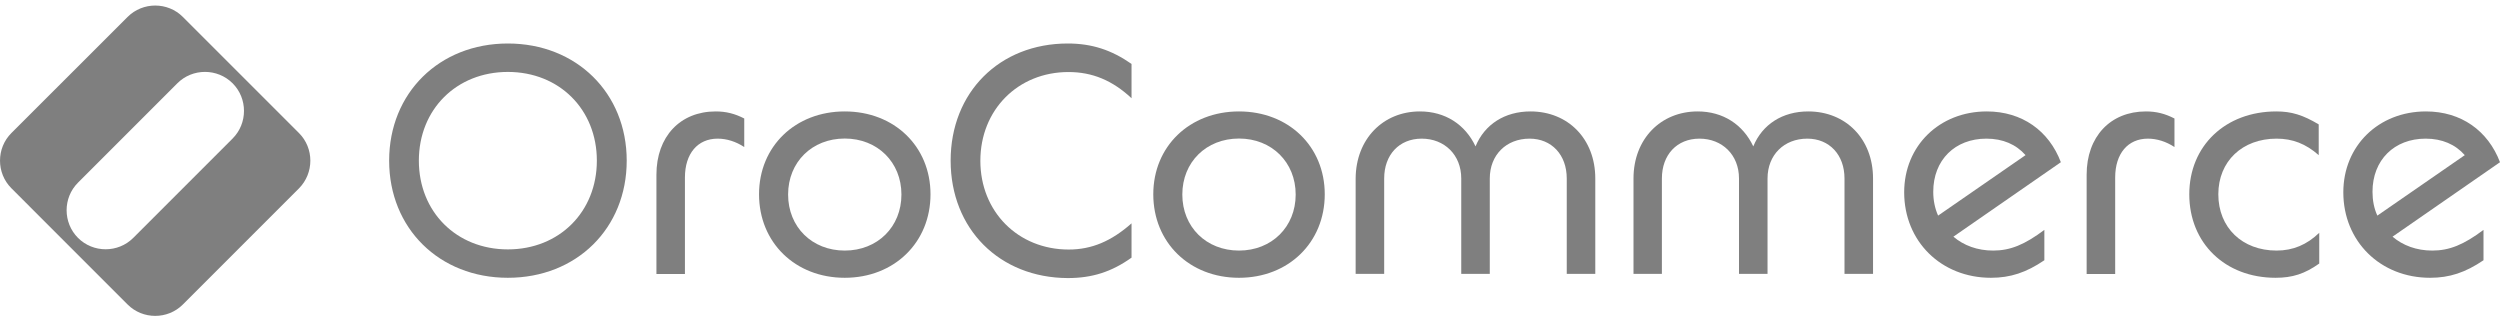
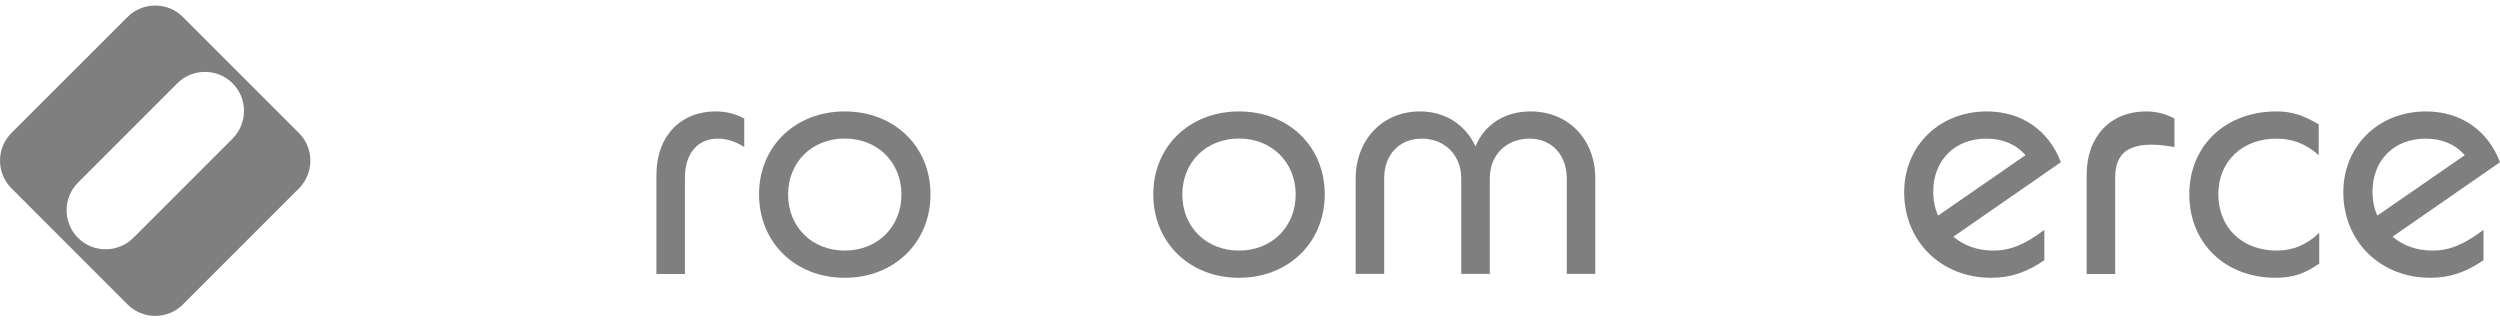
<svg xmlns="http://www.w3.org/2000/svg" width="70" height="9" viewBox="0 0 70 9" fill="none">
  <g opacity="0.5">
-     <path d="M10.896 4.498C10.896 2.604 12.3 1.218 14.22 1.218C16.14 1.218 17.548 2.604 17.548 4.498C17.548 6.393 16.144 7.778 14.22 7.778C12.3 7.778 10.896 6.393 10.896 4.498ZM14.22 6.983C15.66 6.983 16.712 5.931 16.712 4.498C16.712 3.065 15.66 2.014 14.22 2.014C12.78 2.014 11.728 3.065 11.728 4.498C11.728 5.931 12.78 6.983 14.22 6.983Z" fill="black" />
    <path d="M20.04 3.12C20.329 3.12 20.575 3.182 20.839 3.318V4.117C20.604 3.963 20.348 3.882 20.095 3.882C19.534 3.882 19.178 4.3 19.178 4.971V7.672H18.38V4.89C18.38 3.827 19.043 3.12 20.04 3.12Z" fill="black" />
    <path d="M21.253 5.44C21.253 4.099 22.268 3.12 23.653 3.12C25.039 3.12 26.054 4.099 26.054 5.44C26.054 6.789 25.039 7.778 23.653 7.778C22.268 7.778 21.253 6.792 21.253 5.44ZM23.653 7.016C24.57 7.016 25.24 6.353 25.24 5.447C25.24 4.542 24.57 3.879 23.653 3.879C22.737 3.879 22.067 4.538 22.067 5.447C22.067 6.356 22.737 7.016 23.653 7.016Z" fill="black" />
-     <path d="M26.618 4.498C26.618 2.585 27.985 1.218 29.898 1.218C30.569 1.218 31.122 1.398 31.683 1.79V2.75C31.148 2.252 30.587 2.017 29.917 2.017C28.502 2.017 27.45 3.076 27.45 4.502C27.45 5.924 28.502 6.987 29.924 6.987C30.569 6.987 31.119 6.752 31.683 6.254V7.214C31.122 7.614 30.576 7.786 29.898 7.786C27.985 7.778 26.618 6.411 26.618 4.498Z" fill="black" />
    <path d="M32.292 5.44C32.292 4.099 33.307 3.12 34.692 3.12C36.078 3.12 37.093 4.099 37.093 5.44C37.093 6.789 36.078 7.778 34.692 7.778C33.307 7.778 32.292 6.792 32.292 5.44ZM34.692 7.016C35.608 7.016 36.279 6.353 36.279 5.447C36.279 4.542 35.608 3.879 34.692 3.879C33.776 3.879 33.105 4.538 33.105 5.447C33.105 6.356 33.776 7.016 34.692 7.016Z" fill="black" />
    <path d="M39.757 3.12C40.464 3.12 41.025 3.483 41.315 4.099C41.568 3.483 42.132 3.12 42.854 3.12C43.906 3.12 44.668 3.89 44.668 4.997V7.668H43.869V4.997C43.869 4.333 43.444 3.882 42.828 3.882C42.176 3.882 41.714 4.337 41.714 4.997V7.668H40.915V4.997C40.915 4.333 40.442 3.882 39.808 3.882C39.174 3.882 38.757 4.337 38.757 4.997V7.668H37.958V4.997C37.965 3.89 38.727 3.12 39.757 3.12Z" fill="black" />
-     <path d="M47.534 3.12C48.241 3.12 48.802 3.483 49.092 4.099C49.344 3.483 49.909 3.12 50.631 3.12C51.683 3.12 52.445 3.89 52.445 4.997V7.668H51.646V4.997C51.646 4.333 51.221 3.882 50.605 3.882C49.953 3.882 49.491 4.337 49.491 4.997V7.668H48.692V4.997C48.692 4.333 48.219 3.882 47.585 3.882C46.951 3.882 46.533 4.337 46.533 4.997V7.668H45.738V4.997C45.738 3.89 46.501 3.12 47.534 3.12Z" fill="black" />
    <path d="M53.317 5.385C53.317 4.08 54.307 3.12 55.63 3.12C56.619 3.12 57.371 3.663 57.704 4.542L54.695 6.627C54.985 6.873 55.366 7.016 55.809 7.016C56.289 7.016 56.689 6.851 57.242 6.437V7.287C56.733 7.632 56.289 7.778 55.747 7.778C54.351 7.778 53.317 6.756 53.317 5.385ZM54.267 6.037L56.715 4.344C56.451 4.044 56.081 3.882 55.619 3.882C54.739 3.882 54.131 4.48 54.131 5.37C54.131 5.612 54.178 5.839 54.267 6.037Z" fill="black" />
-     <path d="M60.086 3.12C60.376 3.12 60.621 3.182 60.885 3.318V4.117C60.651 3.963 60.394 3.882 60.141 3.882C59.581 3.882 59.225 4.3 59.225 4.971V7.672H58.426V4.89C58.426 3.827 59.09 3.12 60.086 3.12Z" fill="black" />
+     <path d="M60.086 3.12C60.376 3.12 60.621 3.182 60.885 3.318V4.117C59.581 3.882 59.225 4.3 59.225 4.971V7.672H58.426V4.89C58.426 3.827 59.09 3.12 60.086 3.12Z" fill="black" />
    <path d="M61.3 5.44C61.3 4.08 62.315 3.12 63.737 3.12C64.162 3.12 64.481 3.219 64.924 3.483V4.344C64.561 4.025 64.191 3.882 63.744 3.882C62.784 3.882 62.113 4.516 62.113 5.44C62.113 6.375 62.784 7.016 63.744 7.016C64.206 7.016 64.594 6.851 64.939 6.518V7.379C64.532 7.668 64.187 7.778 63.715 7.778C62.307 7.778 61.3 6.811 61.3 5.44Z" fill="black" />
    <path d="M65.613 5.385C65.613 4.08 66.603 3.12 67.926 3.12C68.915 3.12 69.666 3.663 70 4.542L66.991 6.627C67.281 6.873 67.662 7.016 68.105 7.016C68.585 7.016 68.985 6.851 69.538 6.437V7.287C69.029 7.632 68.585 7.778 68.043 7.778C66.647 7.778 65.613 6.756 65.613 5.385ZM66.566 6.037L69.014 4.344C68.75 4.044 68.38 3.882 67.918 3.882C67.039 3.882 66.43 4.48 66.43 5.37C66.43 5.612 66.474 5.839 66.566 6.037Z" fill="black" />
    <path d="M8.371 3.725L5.12 0.474C4.695 0.049 3.998 0.049 3.573 0.474L0.319 3.725C-0.106 4.15 -0.106 4.846 0.319 5.271L1.946 6.899L3.573 8.526C3.998 8.951 4.695 8.951 5.12 8.526L8.371 5.275C8.796 4.846 8.796 4.15 8.371 3.725ZM6.513 3.879L3.731 6.661C3.306 7.086 2.609 7.086 2.184 6.661C1.759 6.235 1.759 5.539 2.184 5.114L4.966 2.332C5.391 1.907 6.087 1.907 6.513 2.332C6.938 2.757 6.938 3.454 6.513 3.879Z" fill="black" />
  </g>
</svg>